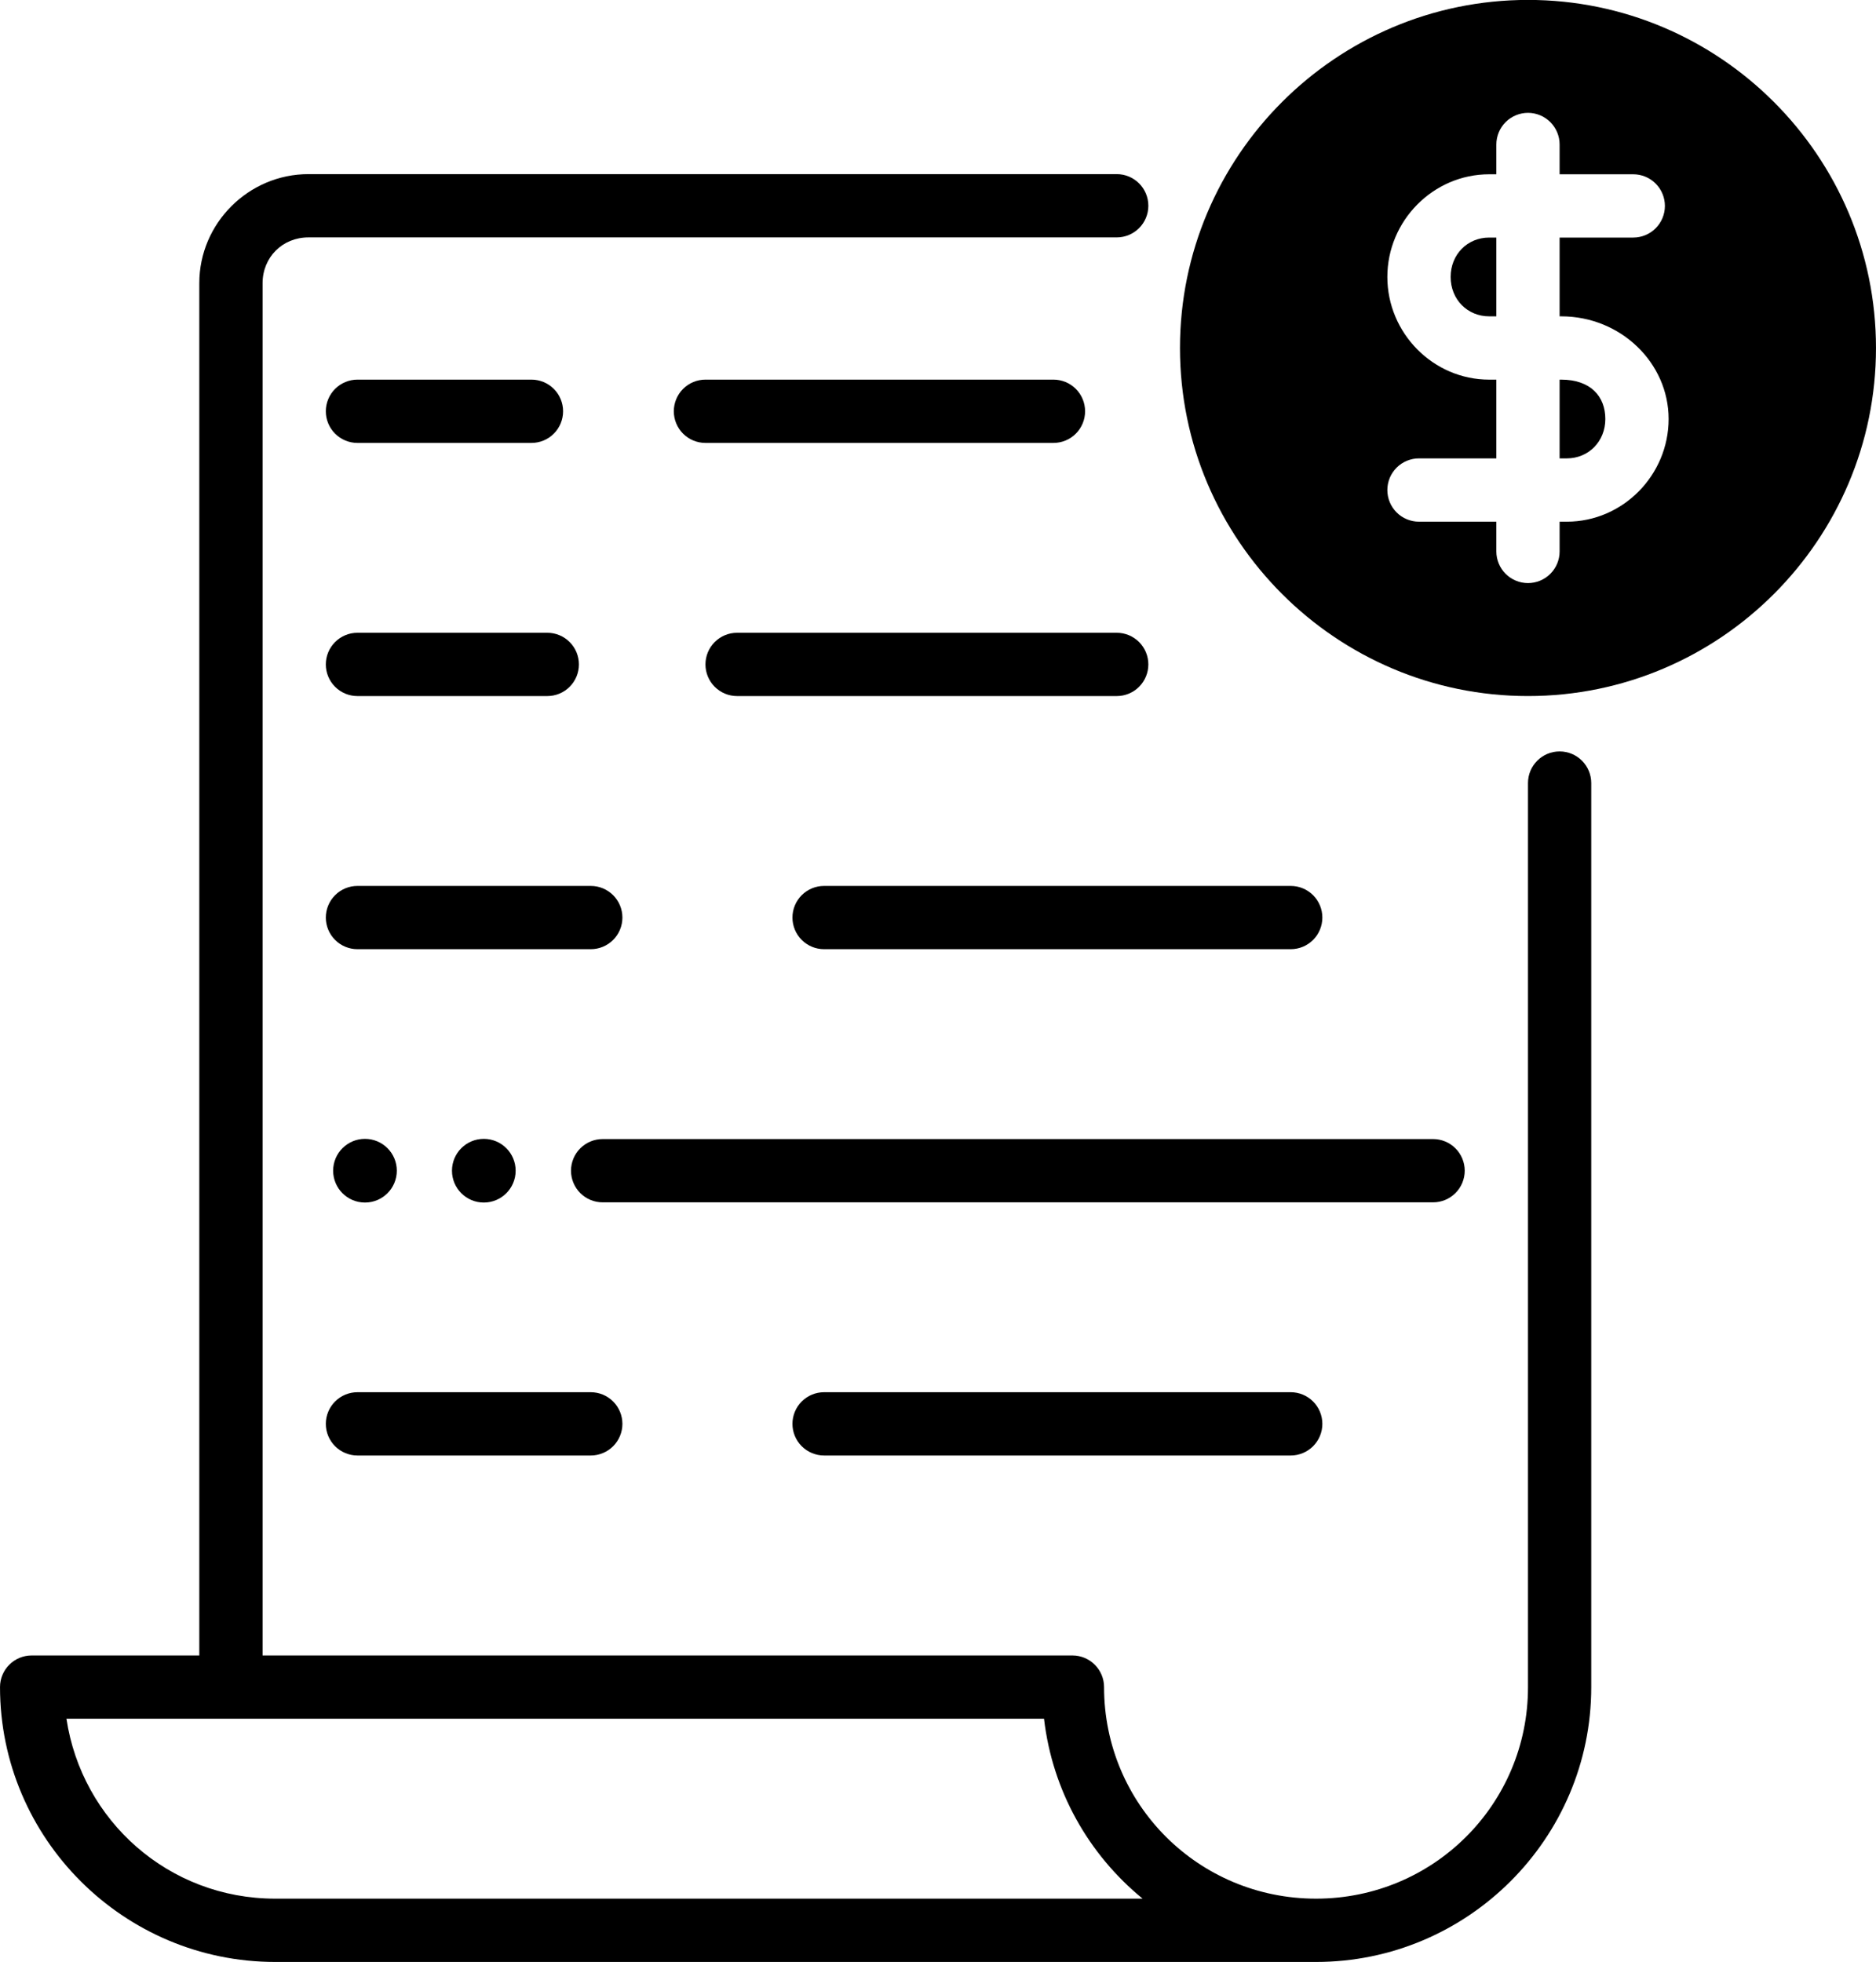
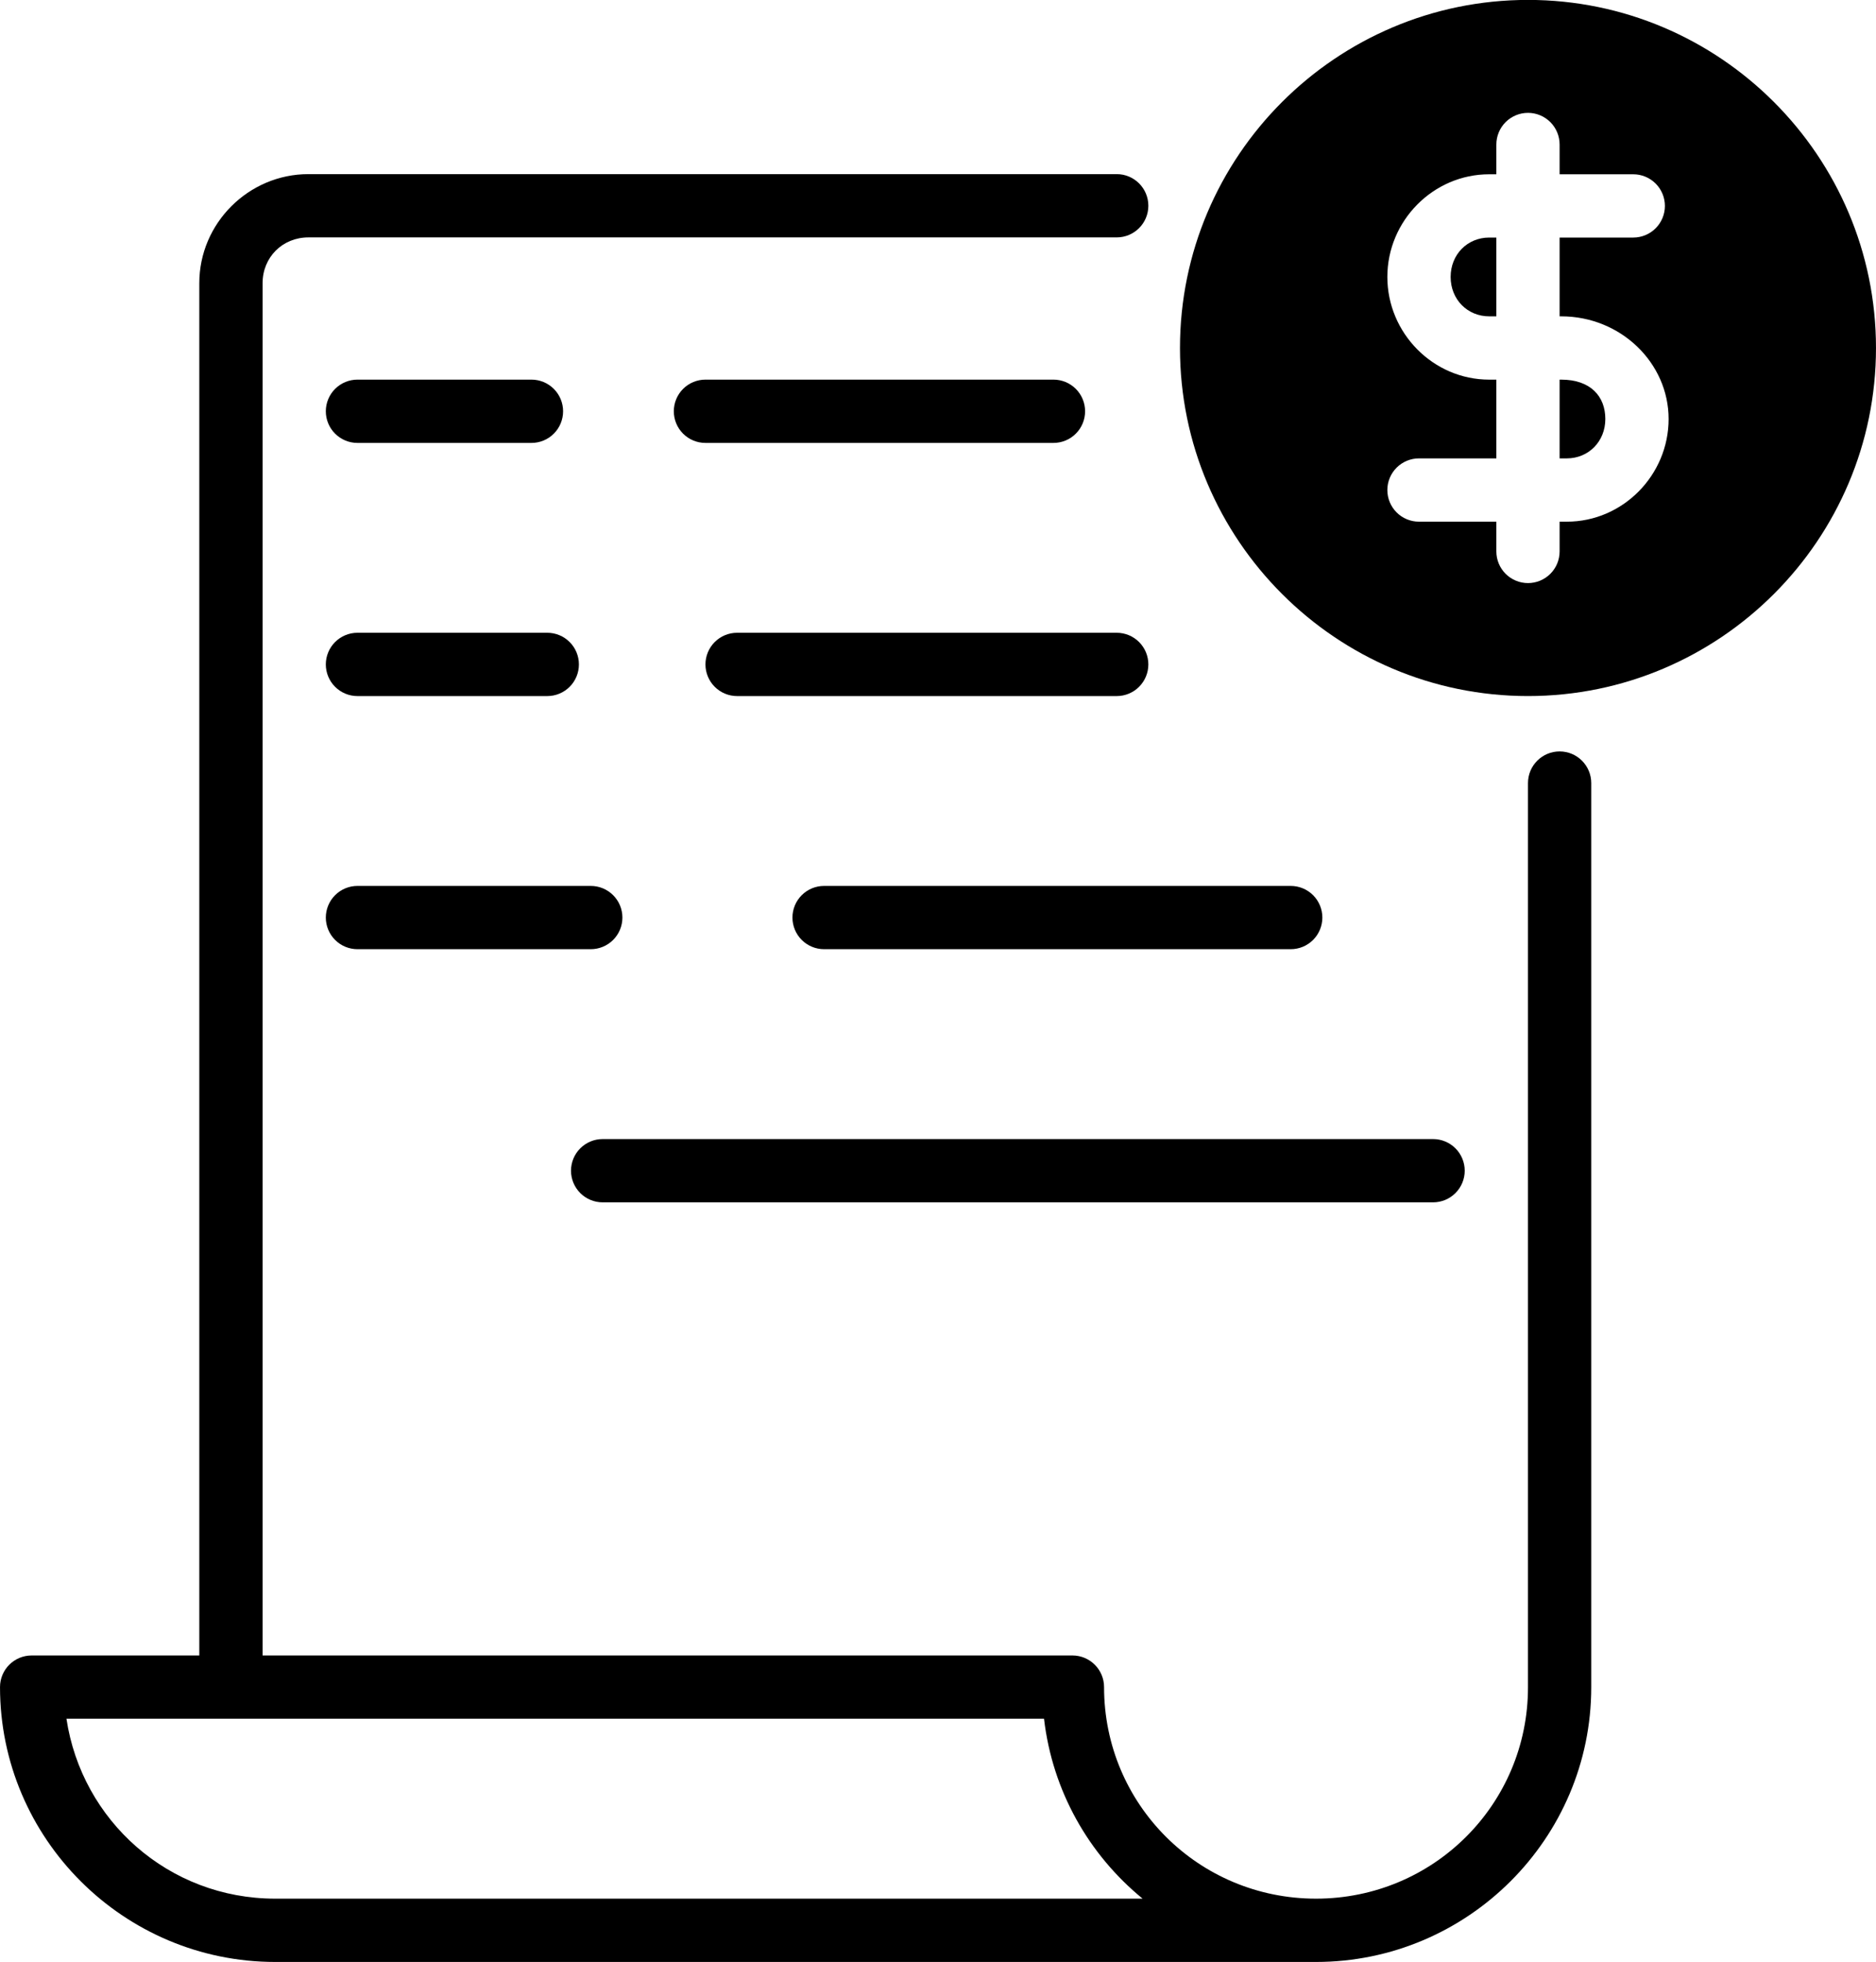
<svg xmlns="http://www.w3.org/2000/svg" fill="none" height="496.0" preserveAspectRatio="xMidYMid meet" style="fill: none;" version="1.0" viewBox="18.8 8.0 474.4 496.0" width="474.4" zoomAndPan="magnify">
  <g id="change1_1">
    <path d="M405.197 7.979C356.691 7.979 317.191 47.472 317.191 95.978C317.191 144.485 356.691 183.977 405.197 183.977C453.703 183.977 493.197 144.485 493.197 95.978C493.197 47.472 453.703 7.979 405.197 7.979ZM405.197 36.531C407.318 36.533 409.352 37.377 410.851 38.877C412.35 40.378 413.192 42.412 413.191 44.533V52.063H431.824C433.944 52.064 435.976 52.907 437.475 54.406C438.974 55.904 439.817 57.937 439.818 60.057C439.819 62.178 438.977 64.212 437.478 65.713C435.979 67.213 433.945 68.057 431.824 68.059H413.191V87.977H413.605C428.639 87.977 440.756 99.737 440.756 113.93C440.756 128.123 429.186 139.893 415.008 139.893H413.191V147.422C413.19 149.542 412.347 151.574 410.848 153.073C409.349 154.572 407.317 155.415 405.197 155.416C403.076 155.417 401.042 154.575 399.541 153.076C398.041 151.577 397.197 149.543 397.195 147.422V139.893H377.633C376.582 139.893 375.541 139.686 374.57 139.284C373.599 138.882 372.717 138.293 371.974 137.549C371.231 136.806 370.641 135.924 370.239 134.953C369.837 133.982 369.631 132.942 369.631 131.891C369.631 130.84 369.837 129.799 370.239 128.828C370.642 127.857 371.231 126.975 371.974 126.232C372.717 125.489 373.599 124.899 374.57 124.497C375.541 124.095 376.582 123.888 377.633 123.889H397.195V103.981H395.387C381.209 103.981 369.631 92.21 369.631 78.017C369.631 63.825 381.209 52.062 395.387 52.062H397.195V44.533C397.195 43.482 397.402 42.442 397.804 41.471C398.206 40.5 398.795 39.617 399.538 38.874C400.282 38.131 401.164 37.542 402.135 37.14C403.106 36.738 404.146 36.531 405.197 36.531ZM395.387 68.059C389.896 68.059 385.635 72.313 385.635 78.017C385.635 83.722 389.896 87.977 395.387 87.977H397.195V68.059H395.387ZM413.191 103.98V123.889H415.008C420.498 123.889 424.752 119.634 424.752 113.93C424.752 108.225 421.032 103.98 413.605 103.98H413.191Z" fill="#000" />
  </g>
  <g id="change1_2">
    <path d="M96.801 52.022C81.657 52.022 69.2 64.445 69.2 79.585V426.534H26.806C22.386 426.534 18.803 430.117 18.804 434.536C18.804 472.826 50.065 504.022 88.4 504.022H340.396C345.129 504.022 351.594 504.022 351.594 504.022C389.93 504.022 421.191 472.826 421.191 434.566V205.978C421.192 201.561 417.613 197.979 413.196 197.976C408.776 197.975 405.193 201.558 405.194 205.978V434.566C405.194 464.155 381.299 488.018 351.594 488.018C321.89 488.018 297.994 464.163 297.994 434.536C297.995 430.12 294.417 426.538 290 426.534H125.192H85.204V79.585C85.204 73.048 90.229 68.018 96.801 68.018H301.198C305.612 68.015 309.19 64.438 309.193 60.023C309.194 55.606 305.615 52.024 301.198 52.022H96.801ZM35.605 442.531H77.202H125.192H282.81C284.953 460.846 294.139 476.876 307.738 488.018H88.4C61.445 488.018 39.478 468.307 35.605 442.531Z" fill="#000" />
  </g>
  <g id="change1_3">
-     <path d="M141.145 312.028C145.591 312.028 149.195 308.424 149.195 303.978C149.195 299.532 145.591 295.928 141.145 295.928C136.699 295.928 133.095 299.532 133.095 303.978C133.095 308.424 136.699 312.028 141.145 312.028Z" fill="#000" />
-   </g>
+     </g>
  <g id="change1_4">
-     <path d="M111.095 312.028C115.541 312.028 119.145 308.424 119.145 303.978C119.145 299.532 115.541 295.928 111.095 295.928C106.649 295.928 103.045 299.532 103.045 303.978C103.045 308.424 106.649 312.028 111.095 312.028Z" fill="#000" />
-   </g>
+     </g>
  <g id="change1_5">
    <path d="M109.195 103.977C108.144 103.976 107.104 104.183 106.133 104.585C105.162 104.987 104.28 105.577 103.537 106.32C102.793 107.063 102.204 107.945 101.802 108.916C101.4 109.887 101.193 110.928 101.193 111.978C101.193 113.029 101.4 114.07 101.802 115.041C102.204 116.012 102.793 116.894 103.537 117.637C104.28 118.38 105.162 118.97 106.133 119.372C107.104 119.774 108.144 119.981 109.195 119.98H153.191C154.242 119.981 155.283 119.774 156.254 119.372C157.225 118.97 158.107 118.38 158.85 117.637C159.593 116.894 160.183 116.012 160.585 115.041C160.987 114.07 161.194 113.029 161.193 111.978C161.194 110.928 160.987 109.887 160.585 108.916C160.183 107.945 159.593 107.063 158.85 106.32C158.107 105.577 157.225 104.987 156.254 104.585C155.283 104.183 154.242 103.976 153.191 103.977H109.195ZM197.195 103.977C196.144 103.976 195.103 104.183 194.132 104.585C193.161 104.987 192.279 105.577 191.536 106.32C190.793 107.063 190.204 107.945 189.801 108.916C189.399 109.887 189.193 110.928 189.193 111.978C189.193 113.029 189.399 114.07 189.801 115.041C190.203 116.012 190.793 116.894 191.536 117.637C192.279 118.38 193.161 118.97 194.132 119.372C195.103 119.774 196.144 119.981 197.195 119.98H285.194C286.245 119.981 287.286 119.774 288.257 119.372C289.228 118.97 290.11 118.38 290.853 117.637C291.596 116.894 292.186 116.012 292.588 115.041C292.99 114.07 293.197 113.029 293.196 111.978C293.197 110.928 292.99 109.887 292.588 108.916C292.186 107.945 291.596 107.063 290.853 106.32C290.11 105.577 289.228 104.987 288.257 104.585C287.286 104.183 286.245 103.976 285.194 103.977H197.195Z" fill="#000" />
  </g>
  <g id="change1_6">
    <path d="M171.195 295.979C170.144 295.978 169.104 296.185 168.133 296.587C167.162 296.989 166.28 297.579 165.537 298.322C164.793 299.065 164.204 299.947 163.802 300.918C163.4 301.889 163.193 302.93 163.193 303.981C163.195 306.102 164.039 308.135 165.539 309.635C167.04 311.134 169.074 311.976 171.195 311.975H381.195C383.316 311.976 385.351 311.134 386.851 309.634C388.352 308.135 389.196 306.102 389.197 303.981C389.197 302.93 388.99 301.889 388.588 300.918C388.186 299.947 387.597 299.065 386.854 298.322C386.111 297.579 385.229 296.989 384.258 296.587C383.287 296.185 382.246 295.978 381.195 295.979H171.195Z" fill="#000" />
  </g>
  <g id="change1_7">
    <path d="M109.195 167.977C108.144 167.976 107.104 168.183 106.133 168.585C105.162 168.987 104.28 169.577 103.537 170.32C102.793 171.063 102.204 171.945 101.802 172.916C101.4 173.887 101.193 174.928 101.193 175.979C101.193 177.029 101.4 178.07 101.802 179.041C102.204 180.012 102.793 180.894 103.537 181.637C104.28 182.38 105.162 182.97 106.133 183.372C107.104 183.774 108.144 183.981 109.195 183.981H157.192C158.243 183.981 159.284 183.774 160.255 183.372C161.226 182.97 162.108 182.38 162.851 181.637C163.594 180.894 164.184 180.012 164.586 179.041C164.988 178.07 165.195 177.029 165.194 175.979C165.195 174.928 164.988 173.887 164.586 172.916C164.184 171.945 163.594 171.063 162.851 170.32C162.108 169.577 161.226 168.987 160.255 168.585C159.284 168.183 158.243 167.976 157.192 167.977H109.195ZM205.197 167.977C204.146 167.976 203.105 168.183 202.134 168.585C201.163 168.987 200.281 169.577 199.538 170.32C198.795 171.063 198.205 171.945 197.803 172.916C197.401 173.887 197.195 174.928 197.195 175.979C197.195 177.029 197.401 178.07 197.803 179.041C198.205 180.012 198.795 180.894 199.538 181.637C200.281 182.38 201.163 182.97 202.134 183.372C203.105 183.774 204.146 183.981 205.197 183.981H301.198C303.319 183.979 305.353 183.135 306.852 181.635C308.351 180.134 309.193 178.1 309.193 175.979C309.193 173.857 308.351 171.823 306.852 170.322C305.353 168.822 303.319 167.978 301.198 167.977H205.197Z" fill="#000" />
  </g>
  <g id="change1_8">
    <path d="M109.195 231.979C108.144 231.978 107.104 232.185 106.133 232.587C105.162 232.989 104.28 233.579 103.537 234.322C102.793 235.065 102.204 235.947 101.802 236.918C101.4 237.889 101.193 238.93 101.193 239.98C101.195 242.102 102.039 244.135 103.539 245.635C105.04 247.134 107.074 247.976 109.195 247.975H168.191C170.312 247.976 172.347 247.134 173.847 245.635C175.348 244.135 176.192 242.102 176.193 239.98C176.193 238.93 175.987 237.889 175.585 236.918C175.183 235.947 174.593 235.065 173.85 234.322C173.107 233.579 172.225 232.989 171.254 232.587C170.283 232.185 169.242 231.978 168.191 231.979H109.195ZM227.195 231.979C226.144 231.978 225.103 232.185 224.132 232.587C223.161 232.989 222.279 233.579 221.536 234.322C220.793 235.065 220.203 235.947 219.801 236.918C219.399 237.889 219.193 238.93 219.193 239.98C219.194 242.102 220.038 244.135 221.539 245.635C223.039 247.134 225.074 247.976 227.195 247.975H345.194C347.316 247.976 349.35 247.134 350.851 245.635C352.351 244.135 353.195 242.102 353.196 239.98C353.197 238.93 352.99 237.889 352.588 236.918C352.186 235.947 351.596 235.065 350.853 234.322C350.11 233.579 349.228 232.989 348.257 232.587C347.286 232.185 346.245 231.978 345.194 231.979H227.195Z" fill="#000" />
  </g>
  <g id="change1_9">
-     <path d="M109.195 359.98C107.074 359.98 105.04 360.822 103.539 362.321C102.039 363.82 101.195 365.854 101.193 367.975C101.193 369.026 101.4 370.067 101.802 371.038C102.204 372.008 102.793 372.891 103.537 373.634C104.28 374.377 105.162 374.966 106.133 375.368C107.104 375.77 108.144 375.977 109.195 375.977H168.191C169.242 375.977 170.283 375.77 171.254 375.368C172.225 374.966 173.107 374.377 173.85 373.634C174.593 372.891 175.183 372.008 175.585 371.038C175.987 370.067 176.193 369.026 176.193 367.975C176.192 365.854 175.348 363.82 173.847 362.321C172.347 360.822 170.312 359.98 168.191 359.98H109.195ZM227.195 359.98C225.074 359.98 223.039 360.822 221.539 362.321C220.038 363.82 219.194 365.854 219.193 367.975C219.193 369.026 219.399 370.067 219.801 371.038C220.203 372.008 220.793 372.891 221.536 373.634C222.279 374.377 223.161 374.966 224.132 375.368C225.103 375.77 226.144 375.977 227.195 375.977H345.194C346.245 375.977 347.286 375.77 348.257 375.368C349.228 374.966 350.11 374.377 350.853 373.634C351.596 372.891 352.186 372.008 352.588 371.038C352.99 370.067 353.197 369.026 353.196 367.975C353.195 365.854 352.351 363.82 350.851 362.321C349.35 360.822 347.315 359.98 345.194 359.98H227.195Z" fill="#000" />
-   </g>
+     </g>
</svg>